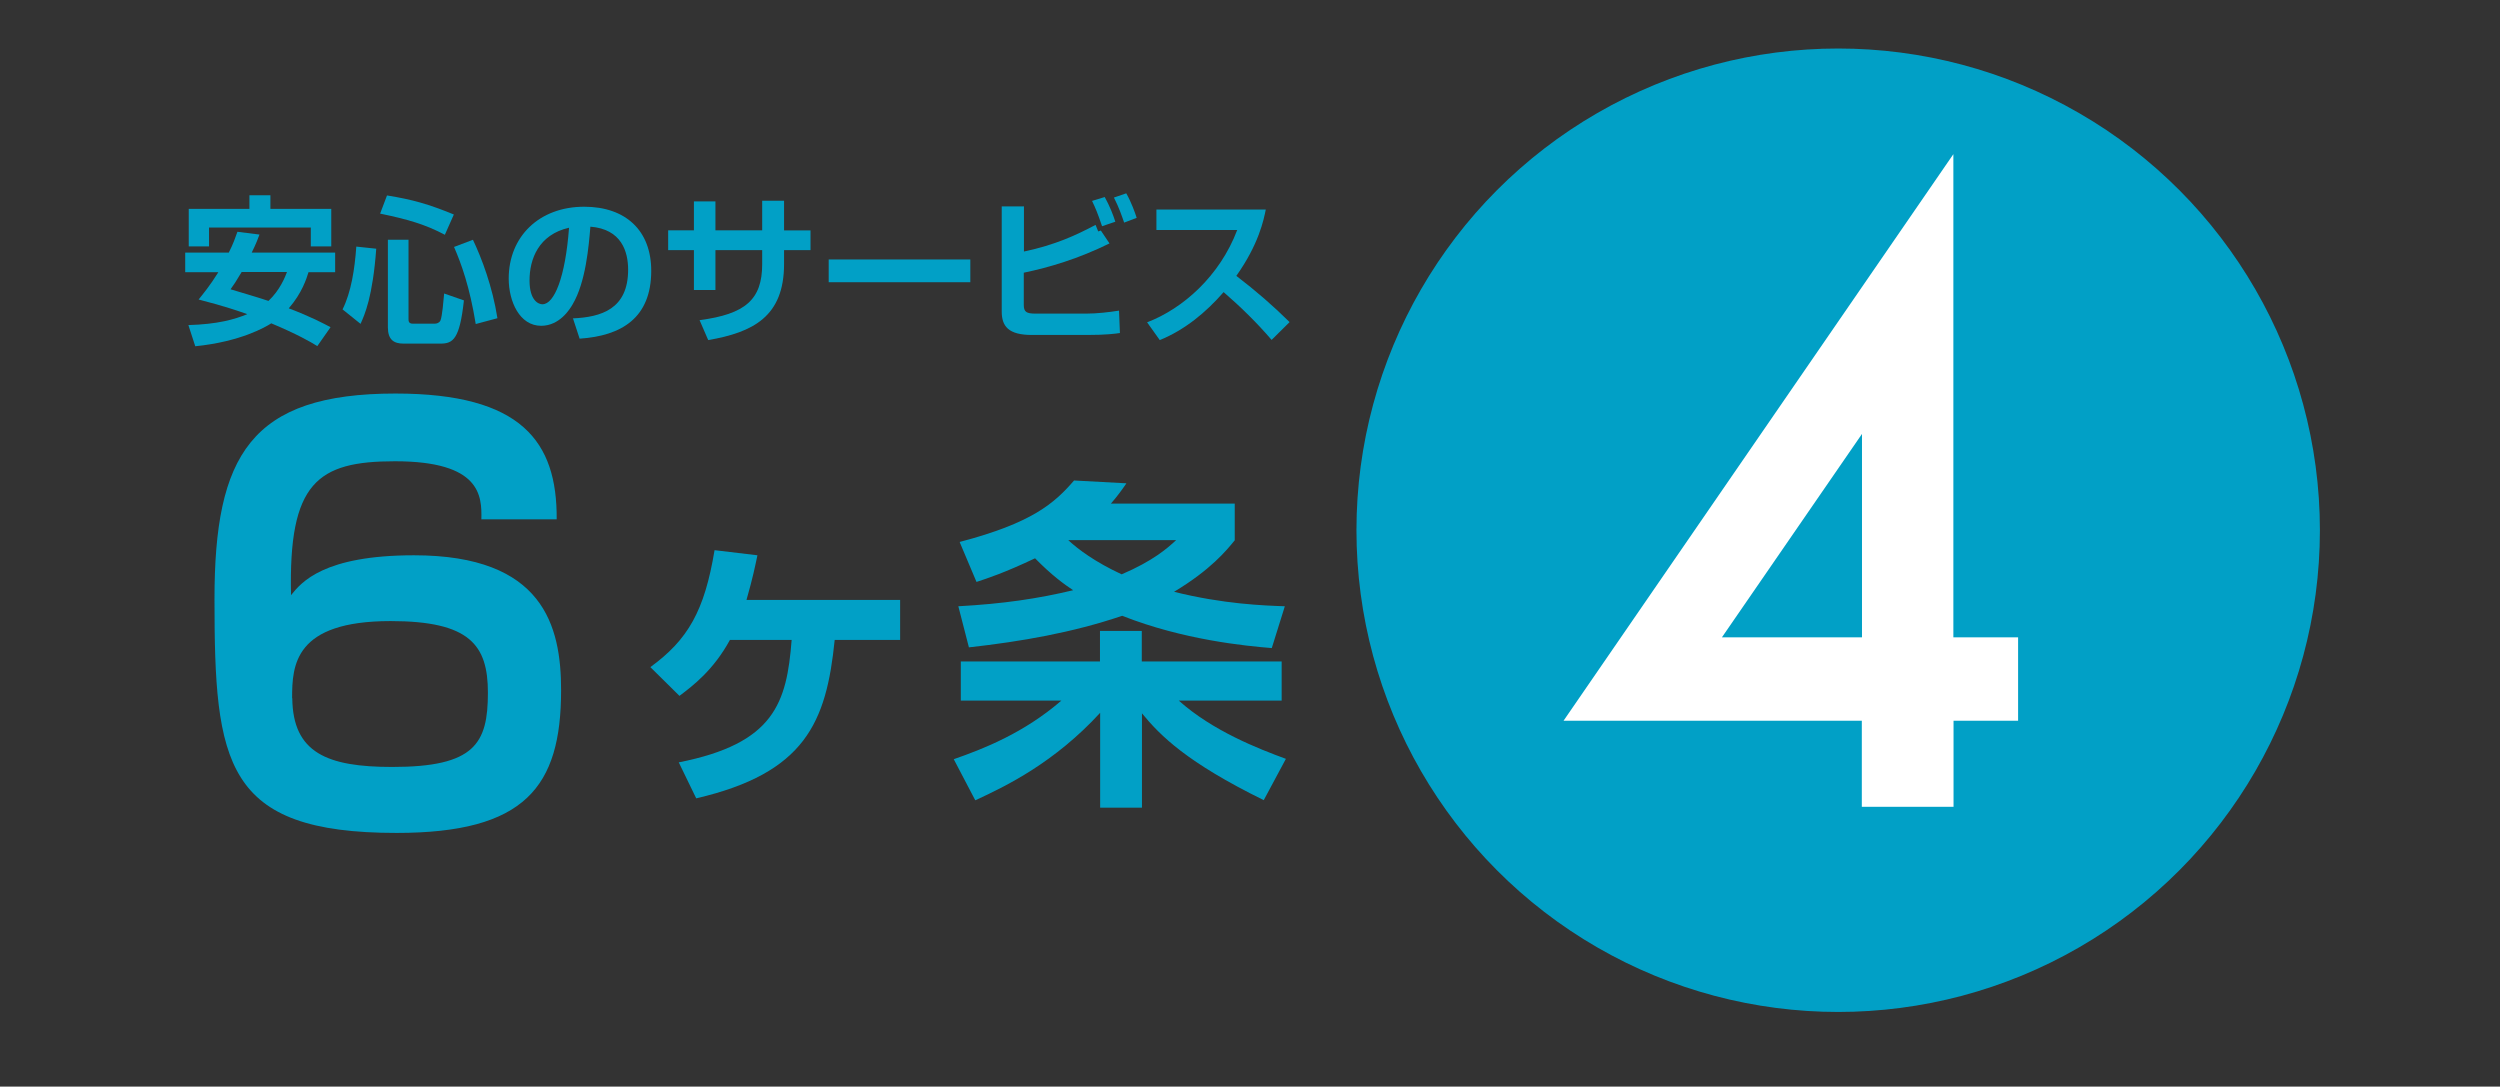
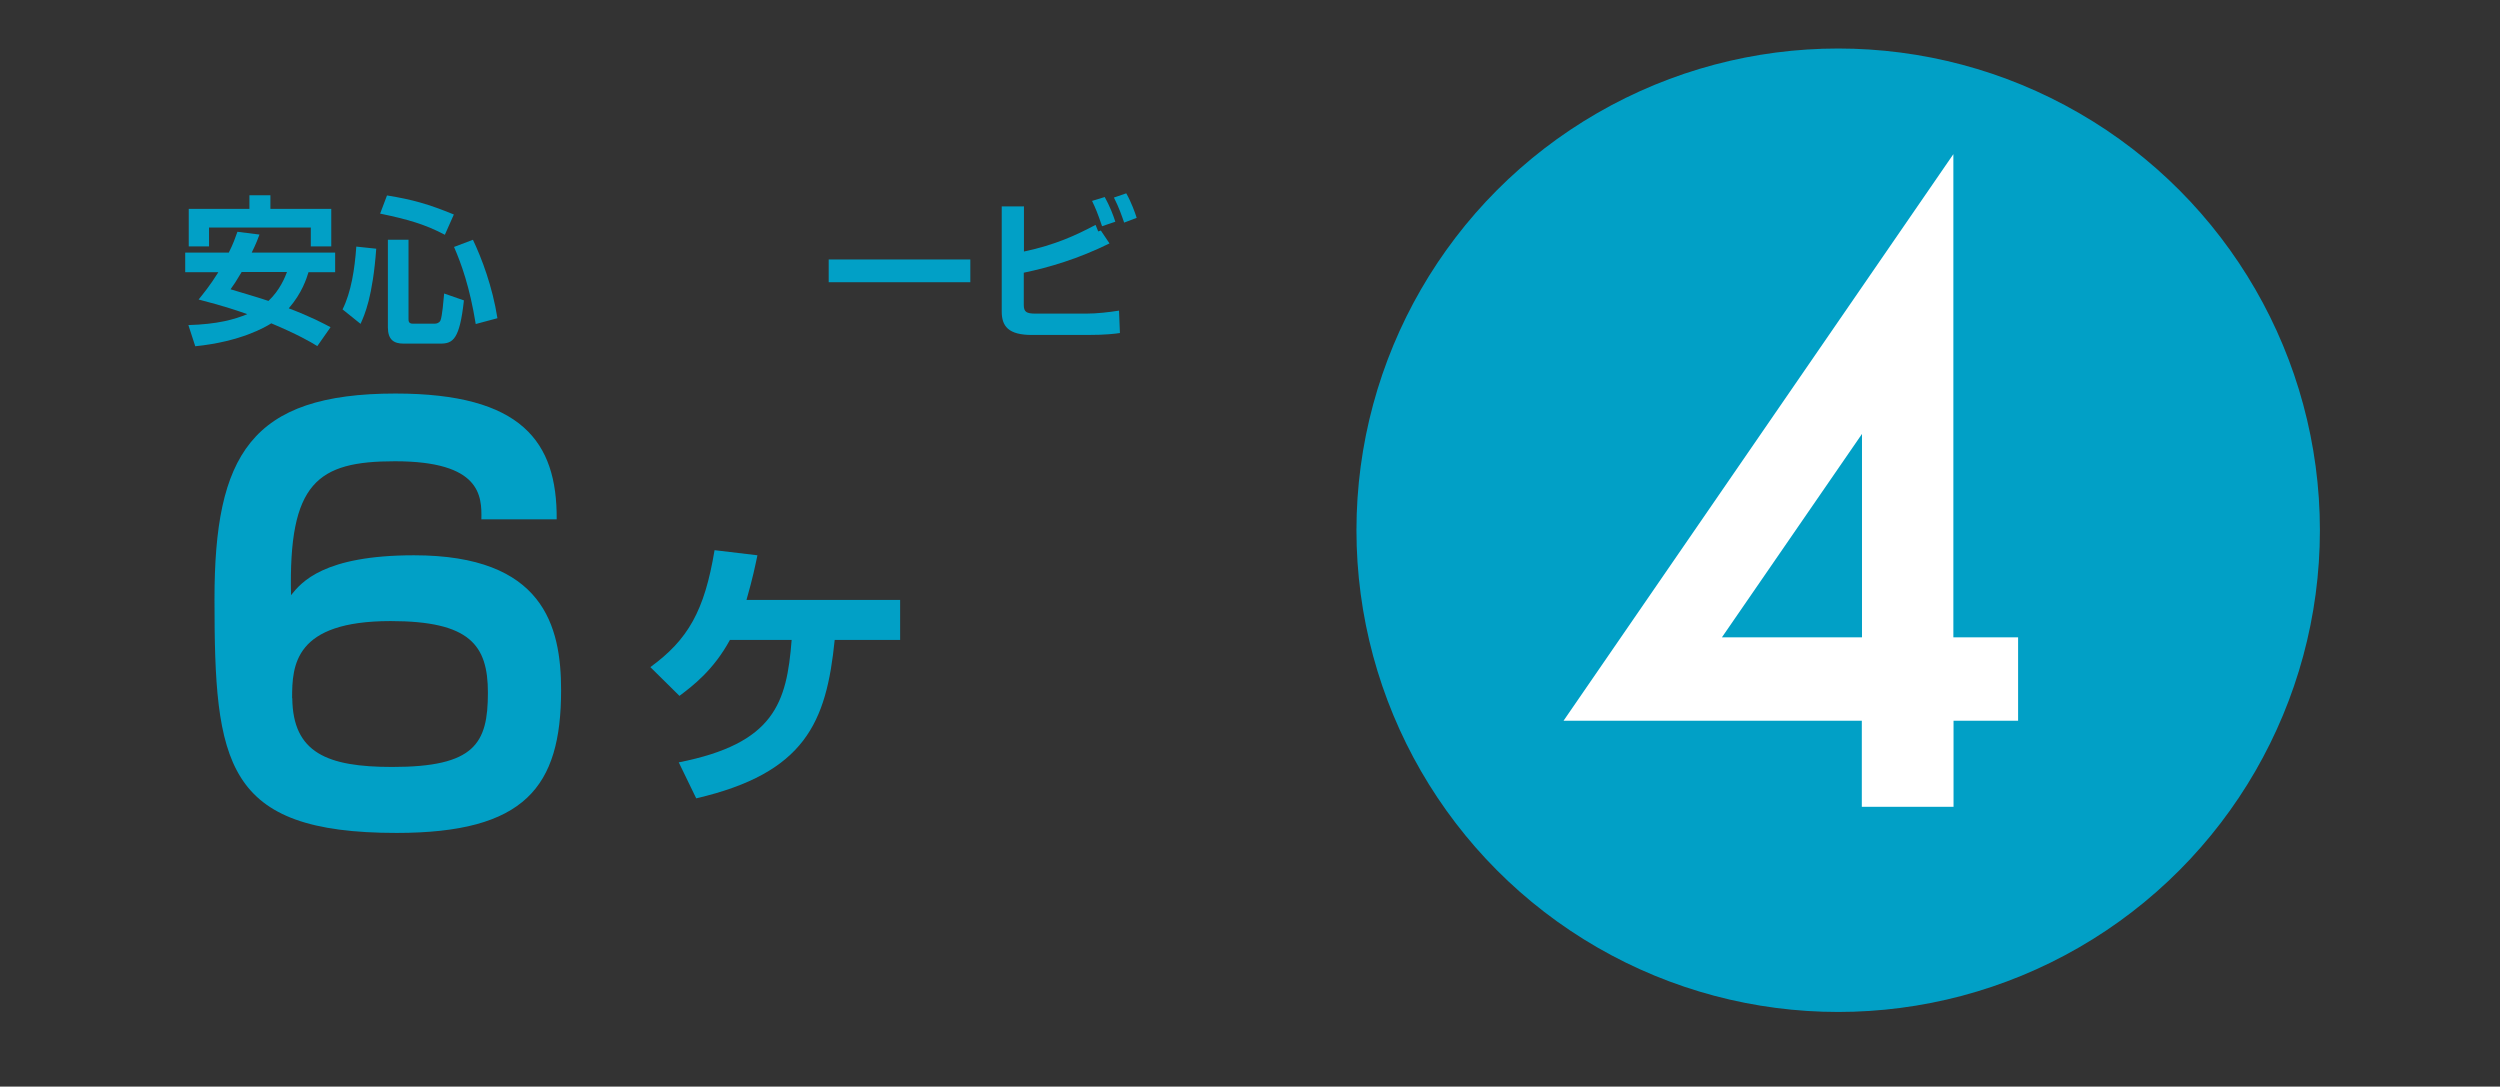
<svg xmlns="http://www.w3.org/2000/svg" id="_レイヤー_1" data-name="レイヤー 1" viewBox="0 0 141.73 61.6">
  <rect x="0" y="0" width="141.73" height="61.6" fill="#333333" stroke="none" />
  <defs>
    <style>      .cls-1 {        fill: #01a0c6;      }      .cls-1, .cls-2 {        stroke-width: 0px;      }      .cls-2 {        fill: #fff;      }    </style>
  </defs>
  <circle class="cls-1" cx="104.21" cy="30.06" r="27.31" />
  <g>
    <g>
      <path class="cls-1" d="M14.71,13.3c-.1.27-.18.49-.44,1.02h4.73v1.11h-1.51c-.11.36-.37,1.19-1.12,2.05,1.27.48,1.97.86,2.37,1.07l-.75,1.07c-.41-.25-1.11-.66-2.61-1.29-.31.2-1.73,1.04-4.31,1.3l-.39-1.2c1.67-.05,2.61-.32,3.34-.62-.49-.17-1.24-.44-2.76-.83.24-.3.65-.79,1.12-1.55h-1.88v-1.11h2.47c.25-.49.37-.84.49-1.18l1.27.16ZM10.7,11.84h3.44v-.77h1.19v.77h3.45v2.13h-1.16v-1.07h-5.77v1.07h-1.15v-2.13ZM13.7,15.42c-.33.56-.45.73-.63.98.72.22,1.53.45,2.15.66.65-.61.94-1.35,1.05-1.64h-2.57Z" />
      <path class="cls-1" d="M21.33,14.1c-.2,2.74-.66,3.75-.89,4.26l-1.02-.82c.49-.98.69-2.29.78-3.56l1.13.12ZM21.94,11.08c1.48.24,2.34.49,3.79,1.08l-.51,1.15c-1.1-.58-2.07-.87-3.67-1.2l.39-1.03ZM21.98,13.59h1.18v4.5c0,.1,0,.26.24.26h1.24c.12,0,.26-.04.33-.18.1-.22.18-1.2.21-1.53l1.12.39c-.24,2.21-.62,2.45-1.33,2.45h-2.1c-.54,0-.88-.22-.88-.92v-4.97ZM26.81,13.59c.5,1.05,1.11,2.66,1.39,4.45l-1.23.33c-.34-2.1-.81-3.4-1.23-4.37l1.08-.41Z" />
-       <path class="cls-1" d="M32.47,18.05c1.62-.07,3.14-.53,3.14-2.76,0-1.02-.37-2.3-2.14-2.44-.09,1.09-.26,3.15-1.01,4.41-.15.26-.73,1.21-1.78,1.21-1.22,0-1.84-1.37-1.84-2.68,0-2.37,1.72-4.07,4.28-4.07,2.35,0,3.8,1.35,3.8,3.63,0,2.68-1.69,3.69-4.06,3.85l-.38-1.16ZM30.02,15.9c0,1.14.51,1.35.73,1.35.67,0,1.3-1.51,1.51-4.34-1.72.39-2.24,1.77-2.24,2.99Z" />
-       <path class="cls-1" d="M43.22,11.38h1.23v1.68h1.5v1.12h-1.5v.79c0,2.97-1.75,3.87-4.3,4.31l-.49-1.13c2.6-.34,3.55-1.17,3.55-3.17v-.8h-2.65v2.26h-1.22v-2.26h-1.46v-1.12h1.46v-1.64h1.22v1.64h2.65v-1.68Z" />
      <path class="cls-1" d="M55.01,14.71v1.29h-8.03v-1.29h8.03Z" />
      <path class="cls-1" d="M58.05,11.69v2.57c1.79-.38,2.96-.93,4.06-1.51l.15.37.15-.05.49.73c-1.77.87-3.38,1.35-4.86,1.66v1.82c0,.41.15.5.68.5h2.85c.61,0,1.3-.08,1.87-.17l.05,1.27c-.27.04-.79.11-1.86.11h-3.13c-1.34,0-1.71-.5-1.71-1.33v-5.96h1.25ZM62.48,12.83c-.25-.74-.38-1.05-.57-1.44l.72-.22c.29.53.48,1.02.6,1.4l-.74.25ZM63.73,12.62c-.11-.32-.29-.86-.58-1.42l.7-.24c.27.47.51,1.12.59,1.39l-.71.27Z" />
-       <path class="cls-1" d="M65.04,18.27c2.03-.78,4.11-2.62,5.1-5.23h-4.58v-1.16h6.2c-.12.59-.39,1.95-1.67,3.76,1.11.85,2.08,1.69,3.02,2.62l-1.02,1.01c-.83-.97-1.75-1.87-2.72-2.71-1.01,1.16-2.2,2.14-3.62,2.72l-.72-1.01Z" />
    </g>
    <path class="cls-1" d="M27.29,29.44c.03-1.33-.03-3.29-4.9-3.29-4.4,0-6.04,1.21-5.89,7.59.59-.74,1.86-2.26,6.97-2.26,7.34,0,8.34,4,8.34,7.65,0,5.49-2.05,8.09-9.33,8.09-9.76,0-10.32-3.94-10.32-13.26,0-8.15,2.05-11.65,10.26-11.65,7.16,0,9.17,2.73,9.14,7.13h-4.28ZM16.57,39.58c.03,3.1,1.98,3.9,5.67,3.9,4.68,0,5.42-1.33,5.42-4.21,0-2.7-1.02-4.06-5.52-4.06-5.46,0-5.58,2.51-5.58,4.37Z" />
    <g>
      <path class="cls-1" d="M51.03,34.01v2.27h-3.71c-.47,4.67-1.67,7.54-7.85,8.98l-.99-2.04c5.42-1.07,6.12-3.36,6.4-6.94h-3.5c-.93,1.71-2.1,2.6-2.86,3.17l-1.65-1.63c2.14-1.56,3.07-3.19,3.64-6.63l2.43.29c-.14.66-.25,1.23-.62,2.53h8.73Z" />
-       <path class="cls-1" d="M71.64,45.36c-4.35-2.14-5.85-3.64-6.9-4.92v5.35h-2.37v-5.38c-2.57,2.8-5.29,4.14-7.08,4.96l-1.22-2.33c1.67-.58,3.97-1.48,6.1-3.32h-5.7v-2.22h7.89v-1.73h2.37v1.73h7.93v2.22h-5.83c1.91,1.71,4.49,2.72,6.07,3.3l-1.26,2.35ZM54.42,30.72c4.08-1.07,5.35-2.18,6.47-3.48l2.97.16c-.27.39-.49.7-.88,1.15h7.02v2.08c-.47.58-1.36,1.67-3.44,2.92,2.8.7,5.11.78,6.28.82l-.74,2.37c-1.5-.12-5.04-.47-8.48-1.83-2.8.95-5.73,1.46-8.69,1.79l-.6-2.33c2.55-.14,4.51-.43,6.51-.91-.5-.33-1.21-.84-2.16-1.81-1.73.82-2.68,1.13-3.32,1.34l-.95-2.25ZM60.56,30.62c.56.52,1.52,1.24,3.03,1.94,1.77-.76,2.57-1.46,3.09-1.94h-6.12Z" />
    </g>
  </g>
  <path class="cls-2" d="M110.75,36.13h3.66v4.73h-3.66v4.88h-5.2v-4.88h-16.91l22.1-32.12v27.39ZM105.56,36.13v-11.53l-7.94,11.53h7.94Z" />
</svg>